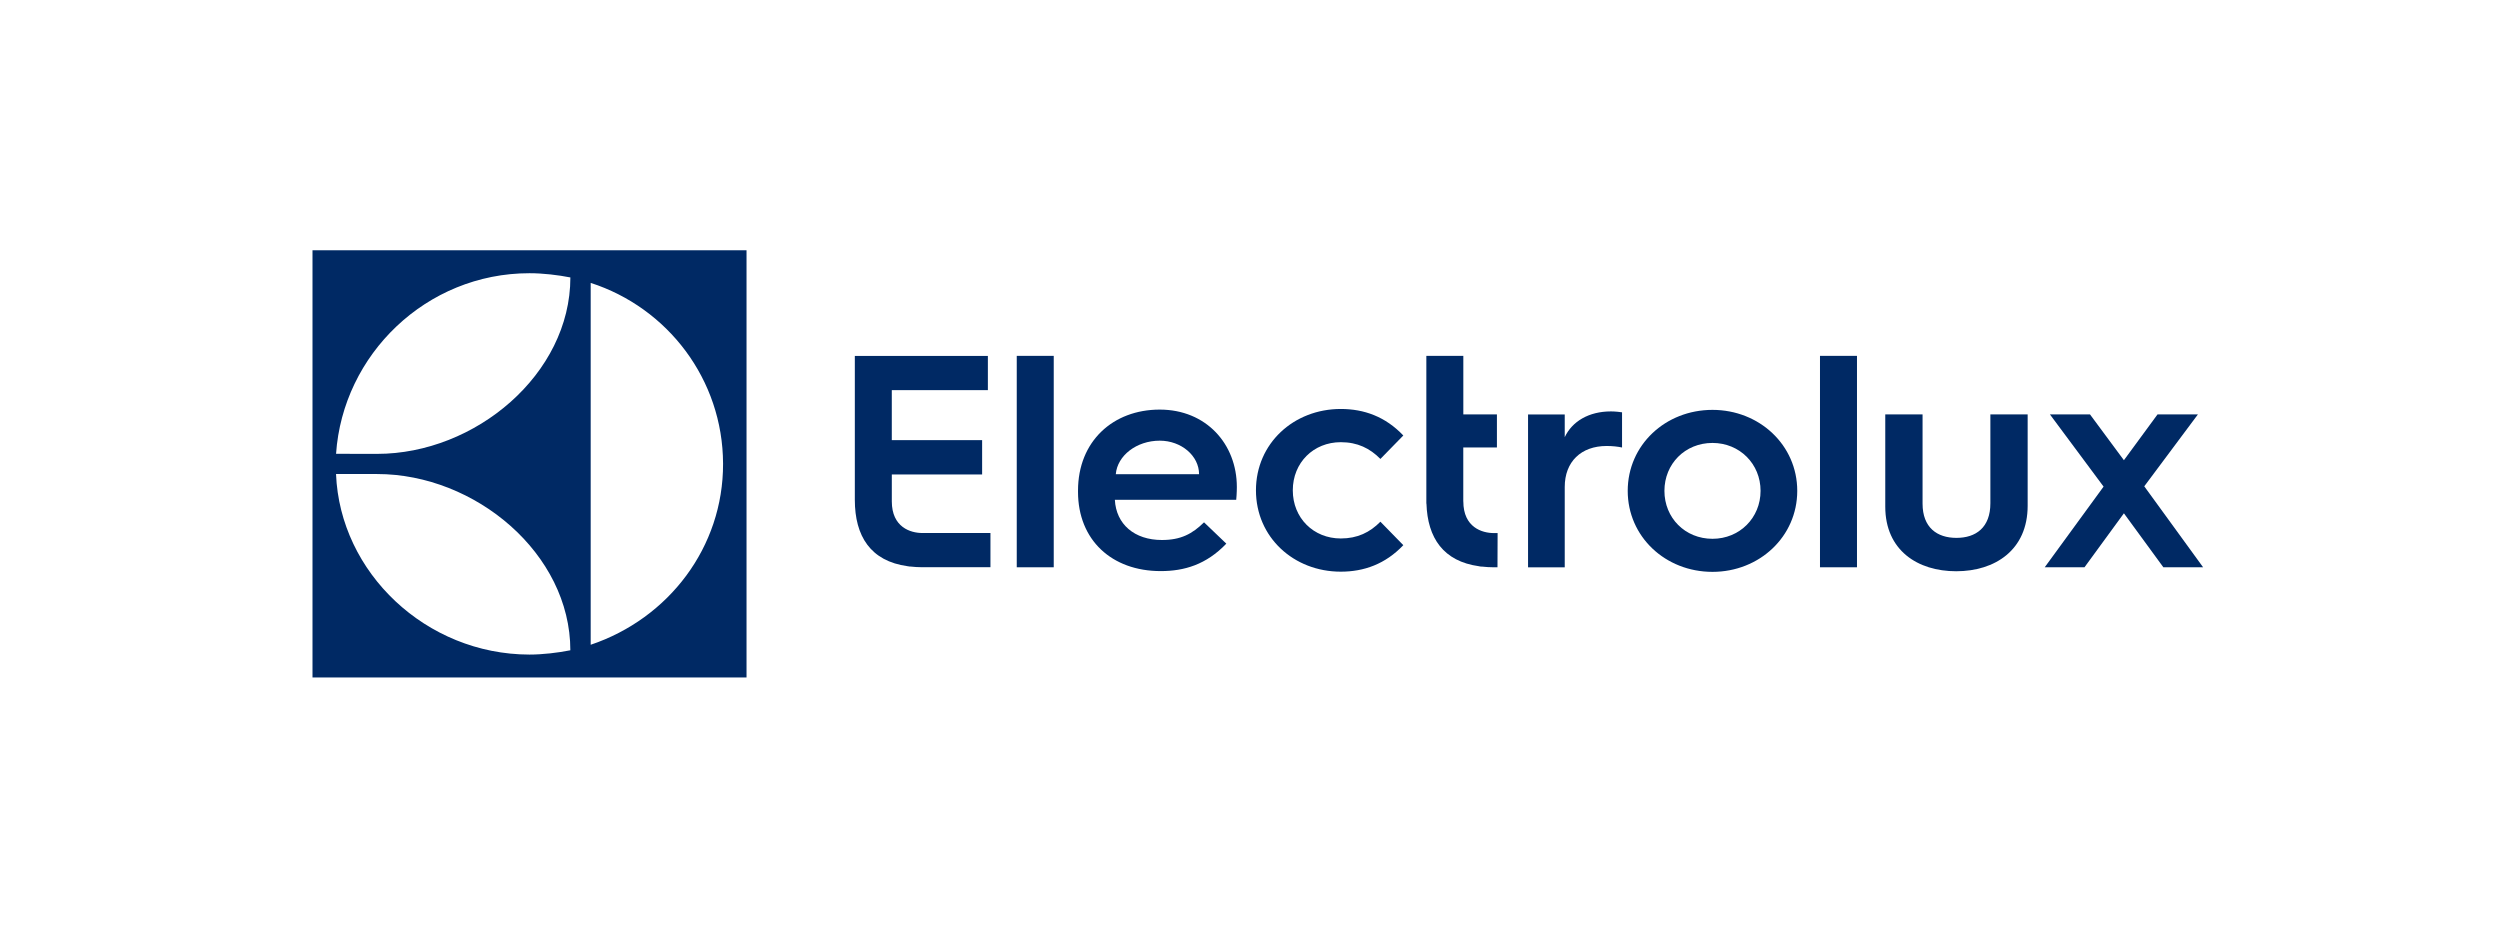
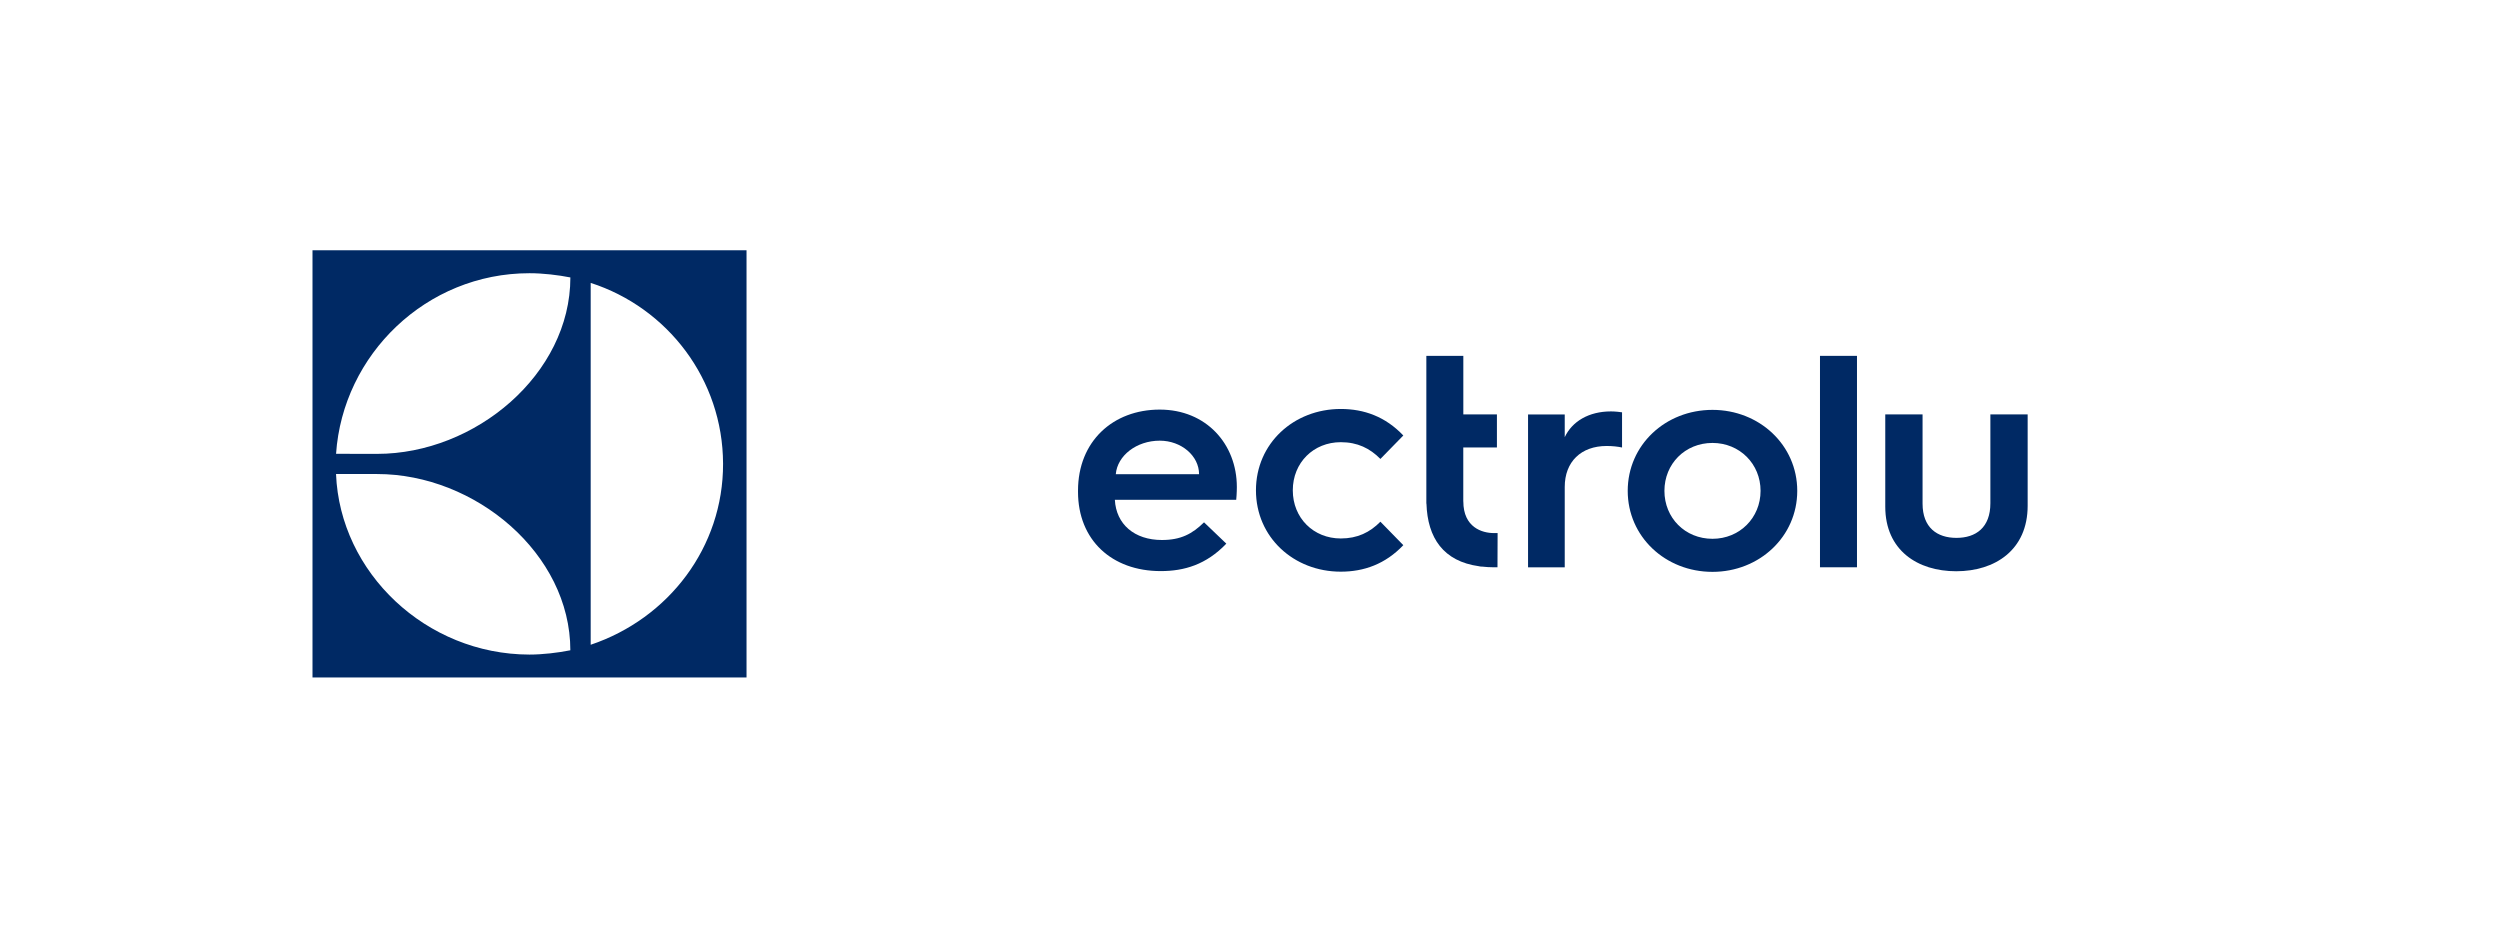
<svg xmlns="http://www.w3.org/2000/svg" width="160" height="60" viewBox="0 0 160 60" fill="none">
  <path fill-rule="evenodd" clip-rule="evenodd" d="M24.137 30.338C30.418 30.338 36.502 35.43 36.502 41.618C35.716 41.776 34.725 41.893 33.885 41.893C27.275 41.884 21.756 36.659 21.506 30.338H24.137ZM33.885 17.486C34.772 17.486 35.716 17.602 36.504 17.756C36.504 23.951 30.417 29.048 24.135 29.048L21.508 29.044C21.938 22.695 27.277 17.486 33.885 17.486ZM37.804 18.105C42.714 19.689 46.262 24.27 46.276 29.682C46.289 35.006 42.812 39.577 37.804 41.265V18.105ZM20 43.357H47.778V16.017H20V43.357Z" fill="#002964" />
-   <path fill-rule="evenodd" clip-rule="evenodd" d="M57.076 32.088V30.365H62.856V28.168H57.075V24.969H63.224V22.778H54.709V31.988C54.709 34.317 55.717 35.91 58.082 36.237C58.13 36.248 58.176 36.257 58.219 36.258H58.263C58.505 36.284 58.752 36.302 59.011 36.302H63.389V34.113H59.031C58.279 34.113 57.076 33.748 57.076 32.088Z" fill="#002964" />
-   <path fill-rule="evenodd" clip-rule="evenodd" d="M65.072 29.169V36.306H67.439V22.775H65.072V29.169Z" fill="#002964" />
  <path fill-rule="evenodd" clip-rule="evenodd" d="M71.411 30.348C71.51 29.159 72.738 28.203 74.224 28.203C75.611 28.203 76.74 29.178 76.74 30.348H71.411ZM74.224 26.214C71.232 26.214 68.993 28.242 68.993 31.401V31.479C68.993 34.56 71.153 36.55 74.284 36.55C75.789 36.55 77.196 36.14 78.484 34.794L77.058 33.429C76.305 34.17 75.572 34.56 74.363 34.56C72.599 34.56 71.43 33.546 71.351 31.986H79.118C79.158 31.596 79.158 31.168 79.158 31.168C79.158 28.418 77.196 26.214 74.224 26.214Z" fill="#002964" />
  <path fill-rule="evenodd" clip-rule="evenodd" d="M85.81 28.3C86.88 28.3 87.672 28.69 88.346 29.372L89.812 27.871C88.663 26.662 87.296 26.174 85.81 26.174C82.798 26.174 80.381 28.378 80.381 31.381C80.381 34.384 82.798 36.587 85.81 36.587C87.296 36.587 88.663 36.1 89.812 34.891L88.346 33.389C87.672 34.072 86.88 34.462 85.81 34.462C84.066 34.462 82.739 33.155 82.739 31.381C82.739 29.606 84.066 28.3 85.81 28.3Z" fill="#002964" />
  <path fill-rule="evenodd" clip-rule="evenodd" d="M93.653 32.092H93.65V28.637H95.803V26.521H93.653V22.775H91.286V32.229L91.293 32.229C91.361 34.427 92.376 35.925 94.659 36.24C94.707 36.252 94.753 36.261 94.796 36.261H94.84C95.082 36.288 95.329 36.306 95.588 36.306H95.839L95.847 34.117H95.608C94.856 34.117 93.653 33.752 93.653 32.092Z" fill="#002964" />
  <path fill-rule="evenodd" clip-rule="evenodd" d="M100.143 27.979V26.524H97.795V36.308H100.143V31.164C100.143 29.552 101.188 28.543 102.825 28.543C103.2 28.543 103.536 28.581 103.811 28.64V26.388C103.713 26.369 103.358 26.33 103.102 26.33C101.681 26.33 100.616 26.971 100.143 27.979Z" fill="#002964" />
  <path fill-rule="evenodd" clip-rule="evenodd" d="M109.599 34.483C107.844 34.483 106.523 33.143 106.523 31.415C106.523 29.687 107.844 28.348 109.599 28.348C111.336 28.348 112.676 29.687 112.676 31.415C112.676 33.143 111.336 34.483 109.599 34.483ZM109.599 26.232C106.581 26.232 104.174 28.483 104.174 31.415C104.174 34.346 106.581 36.599 109.599 36.599C112.597 36.599 115.024 34.346 115.024 31.415C115.024 28.483 112.597 26.232 109.599 26.232Z" fill="#002964" />
  <path fill-rule="evenodd" clip-rule="evenodd" d="M116.479 28.935V36.306H118.847V22.775H116.479V28.935Z" fill="#002964" />
  <path fill-rule="evenodd" clip-rule="evenodd" d="M127.384 32.211C127.384 33.764 126.457 34.424 125.213 34.424C123.971 34.424 123.044 33.764 123.044 32.231V26.523H120.657V32.425C120.657 35.221 122.728 36.56 125.194 36.56C127.68 36.56 129.77 35.202 129.77 32.367V26.523H127.384V32.211Z" fill="#002964" />
-   <path fill-rule="evenodd" clip-rule="evenodd" d="M138.726 33.178L137.233 31.124L140.665 26.523H138.081L135.93 29.454L133.761 26.523H131.196L134.629 31.143L130.861 36.307H133.406L135.93 32.851L138.456 36.307H141L138.726 33.178Z" fill="#002964" />
</svg>